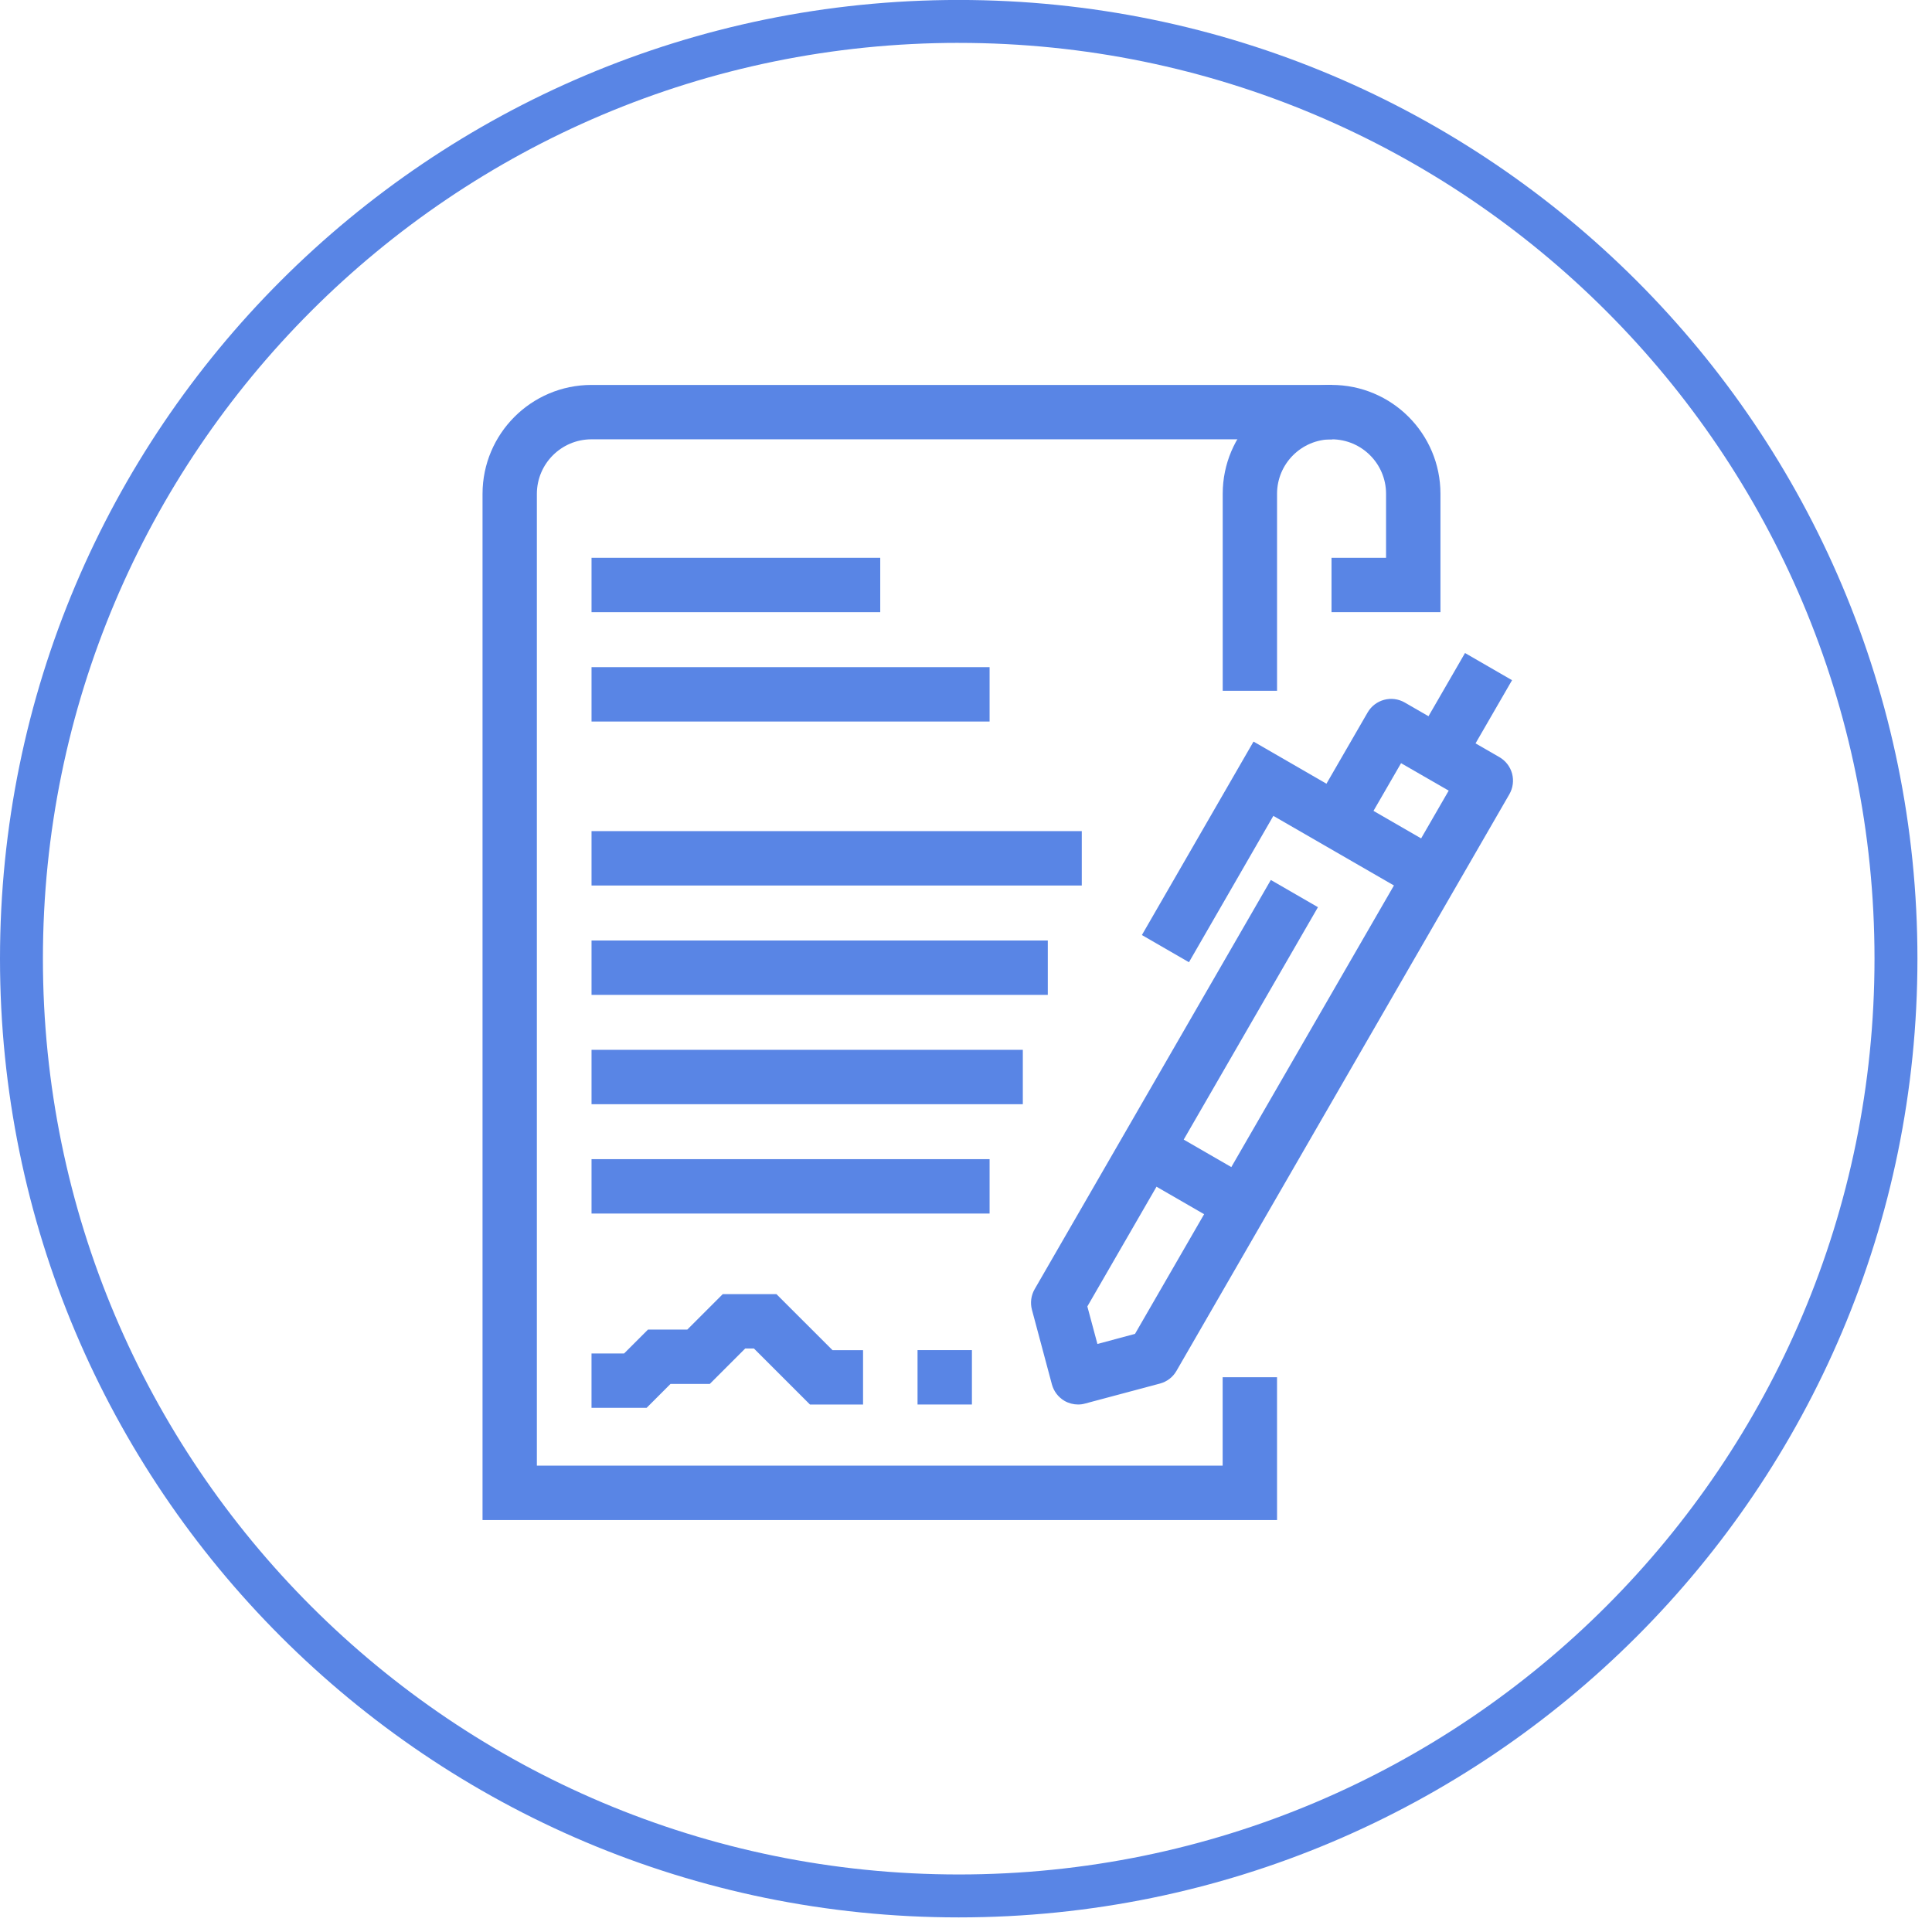
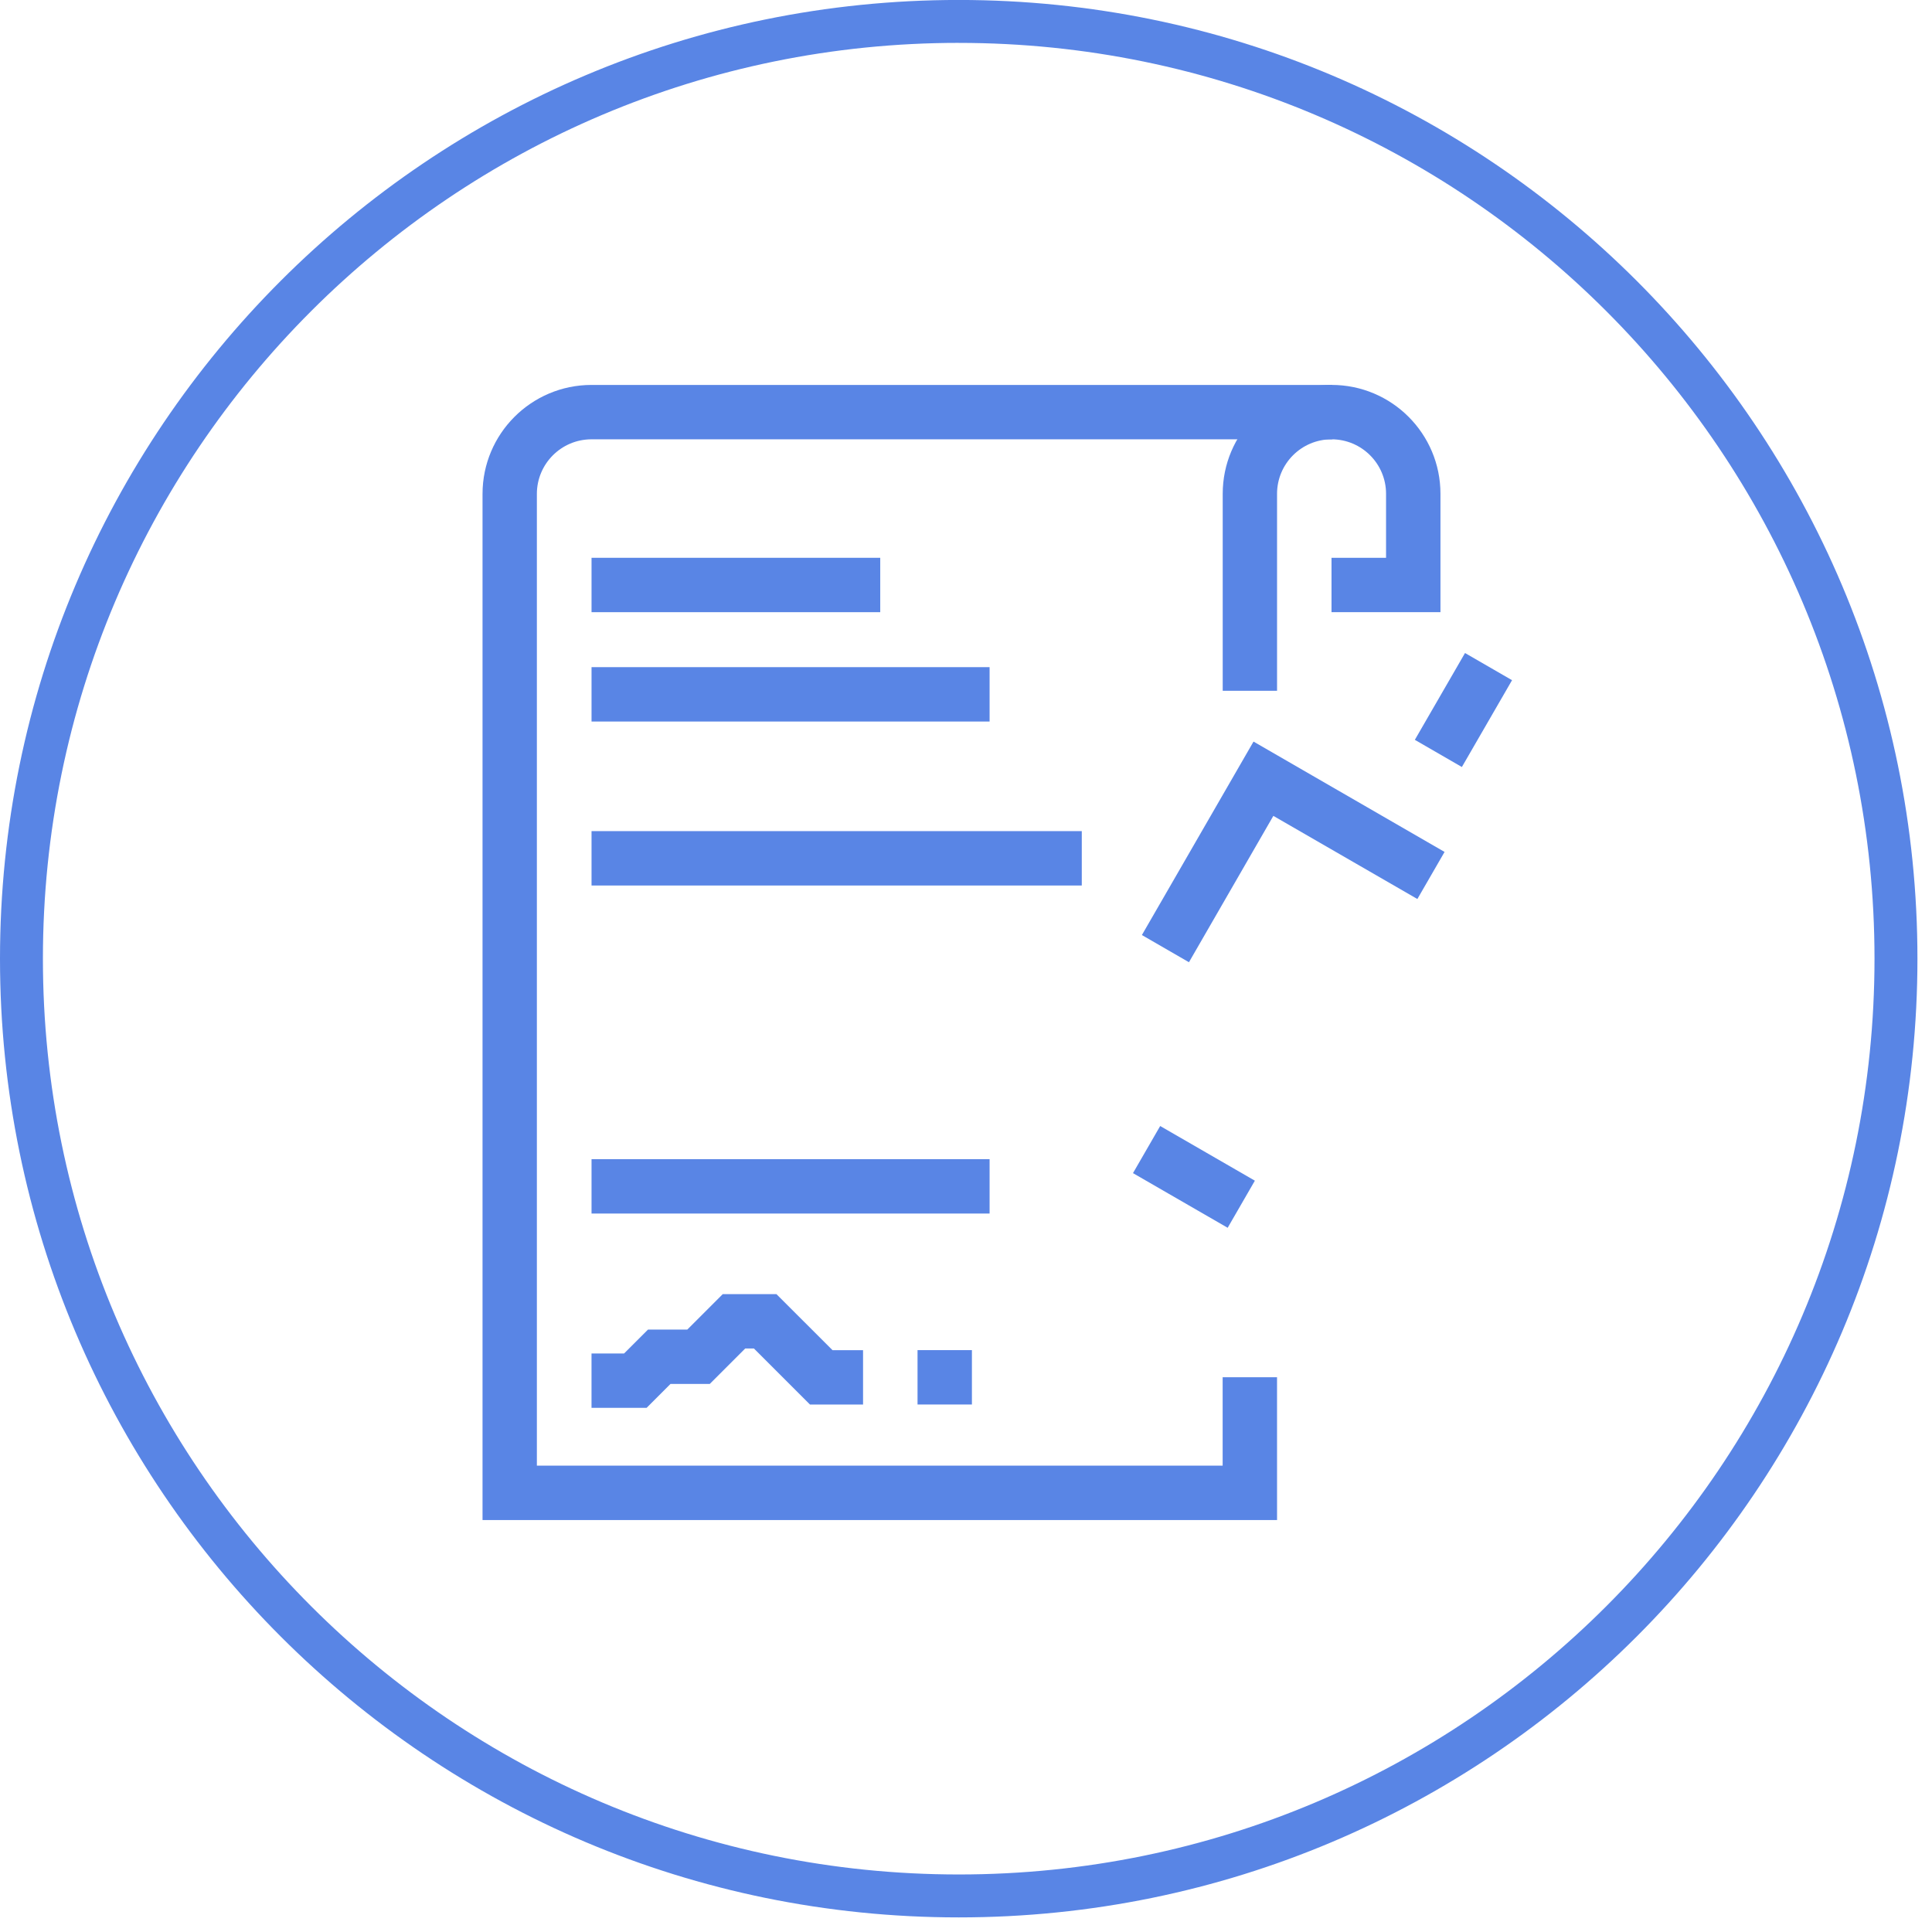
<svg xmlns="http://www.w3.org/2000/svg" width="95" height="95" viewBox="0 0 95 95">
  <g fill="none" fill-rule="evenodd">
    <g fill="#5985E5" fill-rule="nonzero">
      <g>
        <g>
          <g>
            <g>
              <g>
                <g>
                  <g>
                    <path d="M47.142 0C21.106 0 0 21.106 0 47.142s21.106 47.142 47.142 47.142 47.142-21.106 47.142-47.142S73.178 0 47.142 0zm0 2.111c24.87 0 45.031 20.161 45.031 45.031 0 24.87-20.16 45.031-45.03 45.031S2.11 72.013 2.11 47.143 22.272 2.11 47.142 2.11z" transform="translate(-1053 -7976) translate(0 6043.998) translate(0 884) translate(0 1018) translate(165) translate(760) translate(30 30) translate(98)" />
                    <g>
                      <path d="M2.674 15.04H0V5.354C0 2.396 2.397-.001 5.353-.001c2.957 0 5.354 2.397 5.354 5.354v5.821H5.35V8.5h2.682V5.354c0-1.48-1.2-2.68-2.68-2.68-1.48 0-2.68 1.2-2.68 2.68v9.687z" transform="translate(-1053 -7976) translate(0 6043.998) translate(0 884) translate(0 1018) translate(165) translate(760) translate(30 30) translate(98) translate(23.727 18.93) translate(36.396)" />
                      <path d="M39.07 55.816H0V5.354C.003 2.399 2.398.004 5.353 0h36.43v2.674H5.352c-1.479.003-2.676 1.2-2.68 2.679V53.14h33.721v-4.346h2.674l.001 7.02z" transform="translate(-1053 -7976) translate(0 6043.998) translate(0 884) translate(0 1018) translate(165) translate(760) translate(30 30) translate(98) translate(23.727 18.93)" />
                      <g>
-                         <path d="M2.318 34.692c-.234 0-.464-.06-.668-.176-.307-.178-.531-.47-.623-.813l-.982-3.671c-.091-.344-.042-.71.137-1.017L11.792 8.9l2.317 1.338L2.77 29.87l.495 1.845 1.848-.495L20.538 4.507l-2.342-1.35-2.022 3.498-2.312-1.337 2.69-4.655c.369-.637 1.184-.856 1.823-.49l4.658 2.688c.307.177.531.469.623.812.09.342.042.707-.136 1.014L7.152 33.039c-.176.308-.469.532-.812.623l-3.675.981c-.113.033-.23.049-.347.049z" transform="translate(-1053 -7976) translate(0 6043.998) translate(0 884) translate(0 1018) translate(165) translate(760) translate(30 30) translate(98) translate(23.727 18.93) translate(26.97 13.182) translate(0 2.26)" />
                        <path d="M1.659 -0.186L4.334 -0.186 4.334 5.19 1.659 5.19z" transform="translate(-1053 -7976) translate(0 6043.998) translate(0 884) translate(0 1018) translate(165) translate(760) translate(30 30) translate(98) translate(23.727 18.93) translate(26.97 13.182) rotate(-60 25.646 9.789)" />
                        <path d="M-0.075 1.467L4.855 1.467 4.855 4.138 -0.075 4.138z" transform="translate(-1053 -7976) translate(0 6043.998) translate(0 884) translate(0 1018) translate(165) translate(760) translate(30 30) translate(98) translate(23.727 18.93) translate(26.97 13.182) rotate(-59.976 11.827 -13.55)" />
                        <path d="M2.314 10.85L0 9.513 5.489 0 14.883 5.426 13.546 7.741 6.464 3.653z" transform="translate(-1053 -7976) translate(0 6043.998) translate(0 884) translate(0 1018) translate(165) translate(760) translate(30 30) translate(98) translate(23.727 18.93) translate(26.97 13.182) translate(5.452 4.355)" />
                      </g>
                      <path d="M2.709 5.592L-0.001 5.592 -0.001 2.919 1.601 2.919 2.777 1.744 4.71 1.744 6.453 0.001 9.091 0.001 11.849 2.757 13.351 2.757 13.351 5.431 10.742 5.431 7.985 2.675 7.557 2.675 5.814 4.418 3.882 4.418z" transform="translate(-1053 -7976) translate(0 6043.998) translate(0 884) translate(0 1018) translate(165) translate(760) translate(30 30) translate(98) translate(23.727 18.93) translate(5.36 44.705)" />
                      <path d="M0 0H2.674V2.674H0z" transform="translate(-1053 -7976) translate(0 6043.998) translate(0 884) translate(0 1018) translate(165) translate(760) translate(30 30) translate(98) translate(23.727 18.93) translate(21.39 47.46)" />
                      <path d="M0 0H14.196V2.674H0z" transform="translate(-1053 -7976) translate(0 6043.998) translate(0 884) translate(0 1018) translate(165) translate(760) translate(30 30) translate(98) translate(23.727 18.93) translate(5.36 8.5)" />
                      <path d="M0 0H19.573V2.674H0z" transform="translate(-1053 -7976) translate(0 6043.998) translate(0 884) translate(0 1018) translate(165) translate(760) translate(30 30) translate(98) translate(23.727 18.93) translate(5.36 13.877)" />
                      <path d="M0 0H24.106V2.674H0z" transform="translate(-1053 -7976) translate(0 6043.998) translate(0 884) translate(0 1018) translate(165) translate(760) translate(30 30) translate(98) translate(23.727 18.93) translate(5.36 21.94)" />
-                       <path d="M0 0H22.435V2.674H0z" transform="translate(-1053 -7976) translate(0 6043.998) translate(0 884) translate(0 1018) translate(165) translate(760) translate(30 30) translate(98) translate(23.727 18.93) translate(5.36 27.318)" />
-                       <path d="M0 0H21.207V2.674H0z" transform="translate(-1053 -7976) translate(0 6043.998) translate(0 884) translate(0 1018) translate(165) translate(760) translate(30 30) translate(98) translate(23.727 18.93) translate(5.36 32.694)" />
+                       <path d="M0 0V2.674H0z" transform="translate(-1053 -7976) translate(0 6043.998) translate(0 884) translate(0 1018) translate(165) translate(760) translate(30 30) translate(98) translate(23.727 18.93) translate(5.36 27.318)" />
                      <path d="M0 0H19.573V2.674H0z" transform="translate(-1053 -7976) translate(0 6043.998) translate(0 884) translate(0 1018) translate(165) translate(760) translate(30 30) translate(98) translate(23.727 18.93) translate(5.36 38.07)" />
                    </g>
                  </g>
                </g>
              </g>
            </g>
          </g>
        </g>
      </g>
    </g>
  </g>
</svg>